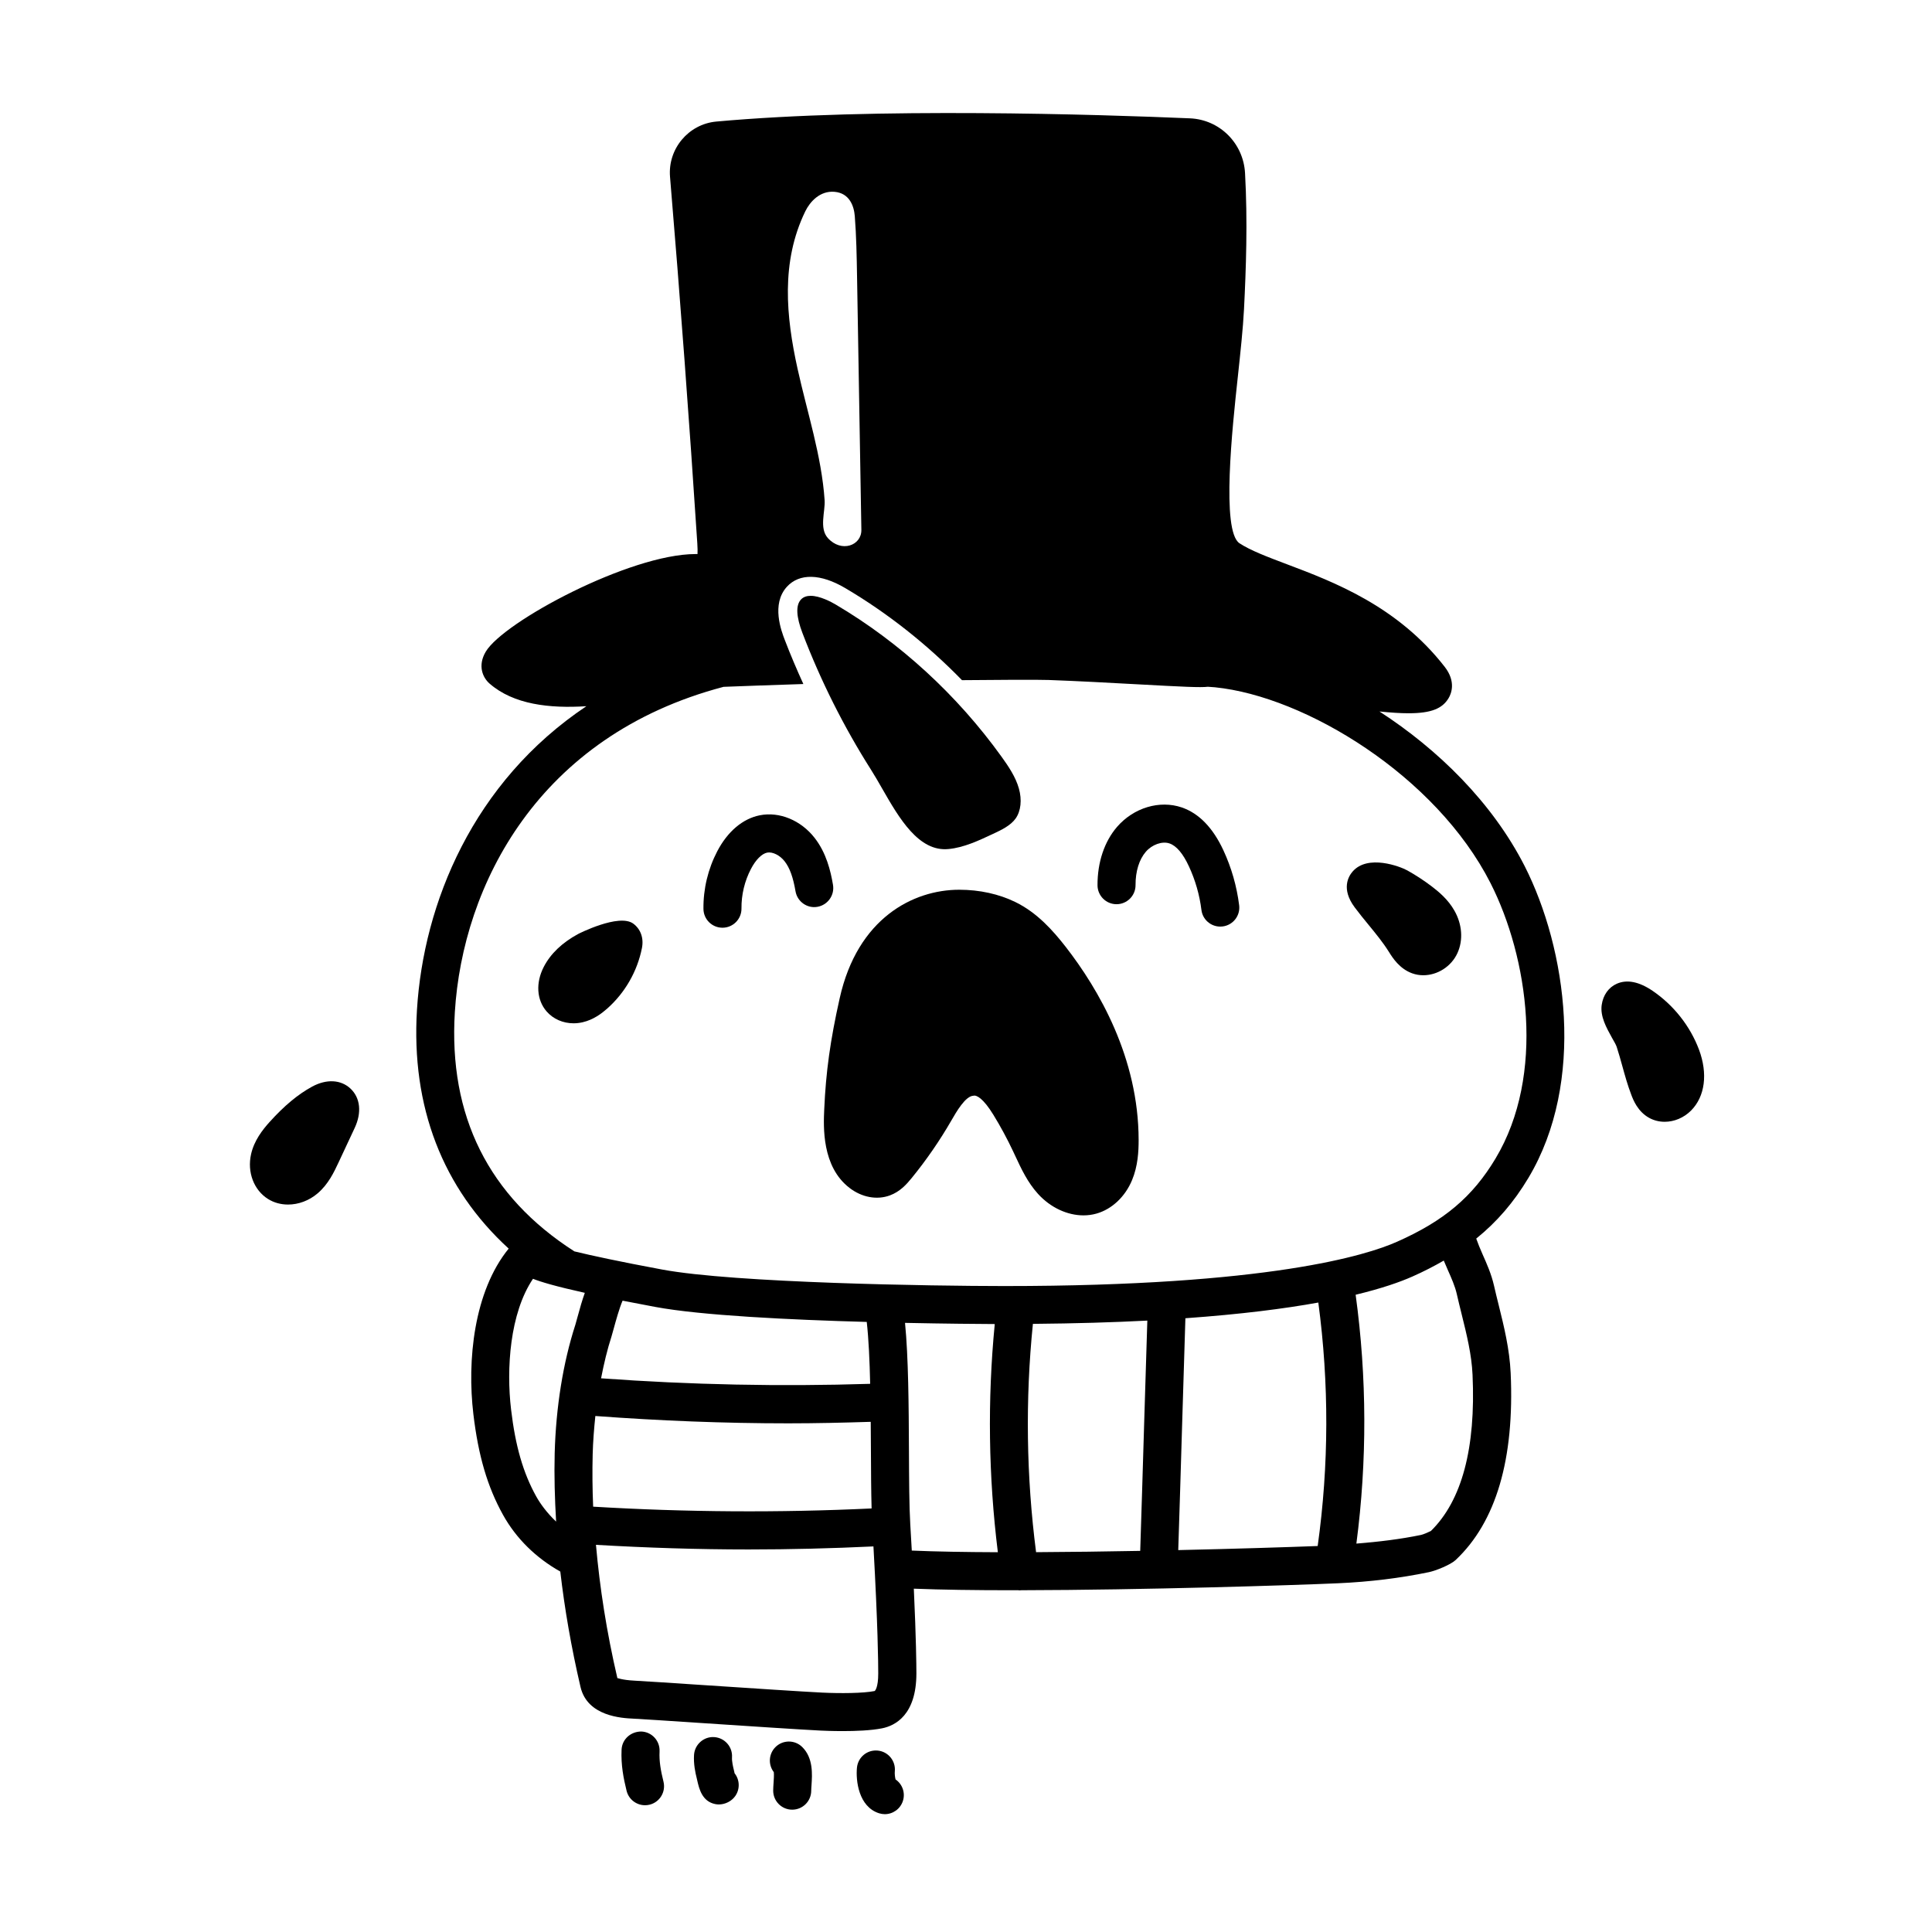
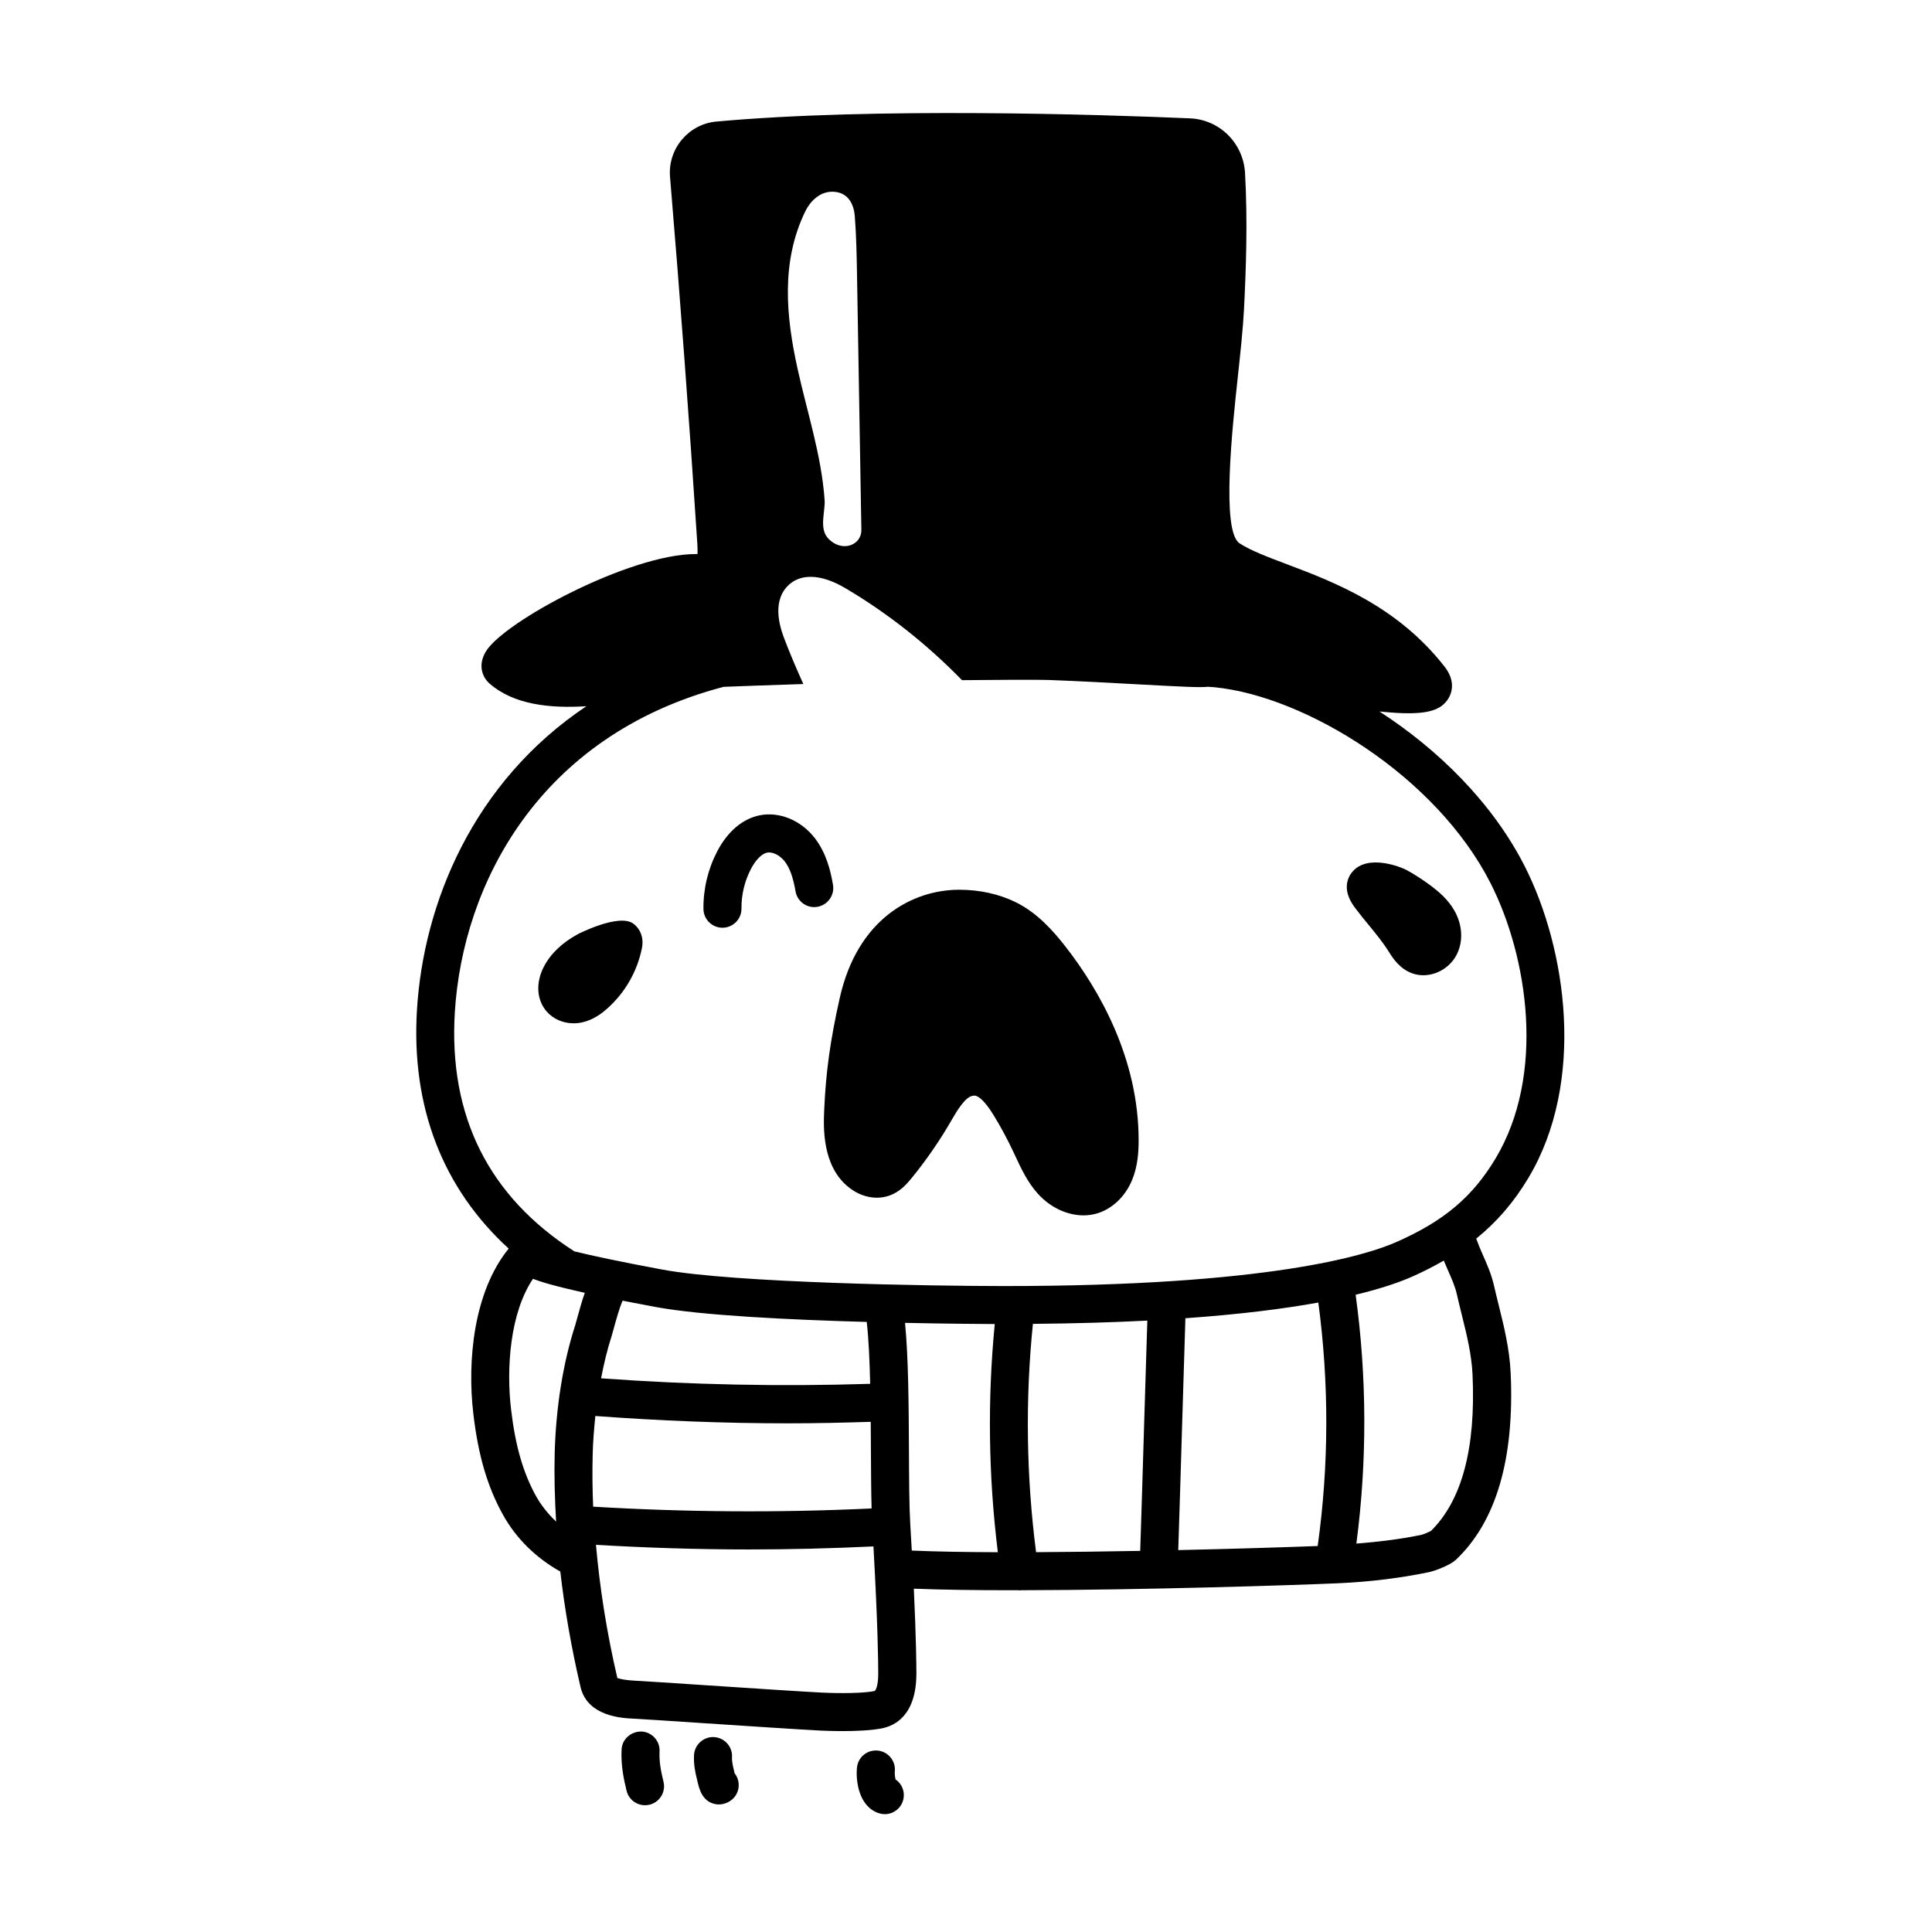
<svg xmlns="http://www.w3.org/2000/svg" fill="#000000" width="800px" height="800px" version="1.1" viewBox="144 144 512 512">
  <g>
    <path d="m509.57 332.55c2.988 0.301 5.551 0.473 7.684 0.473 6.09 0 9.012-1.273 10.641-4.012 0.711-1.184 2.019-4.367-1.031-8.293-12.555-16.137-29.457-22.52-41.797-27.18-5.199-1.965-9.688-3.656-12.59-5.57-4.863-3.203-1.891-30.684-0.465-43.887 0.719-6.691 1.402-13.012 1.664-18.156 0.535-10.621 0.988-23.207 0.273-36.066-0.449-7.934-6.731-14.168-14.605-14.5-23.797-1.012-83.652-2.957-125.52 0.855-7.379 0.676-12.883 7.25-12.258 14.66 2.695 32.184 5.129 64.859 7.227 97.109 0.082 1.215 0.09 2.141 0.055 2.848-0.168 0-0.332-0.004-0.508-0.004-17.422 0-50.906 17.945-55.609 25.871-2.191 3.684-0.828 6.856 1.004 8.453 6.352 5.547 15.852 6.629 25.664 6-30.059 20.105-43.168 52.27-44.898 80.449-1.578 25.688 6.801 47.289 24.305 63.293-9.266 11.383-11.039 29.711-9.359 43.848 1.309 11.039 3.727 19.277 7.863 26.719 3.481 6.273 8.742 11.402 15.176 15.02 1.145 9.898 2.898 20.035 5.356 30.582 1.828 7.812 11 8.258 14.012 8.398 1.91 0.09 9.523 0.594 18.309 1.176 12.031 0.797 26.254 1.734 31.293 1.984 0.801 0.039 3.098 0.137 5.871 0.137 3.406 0 7.523-0.152 10.465-0.742 3.387-0.684 9.062-3.481 9.062-14.551 0-2.191-0.066-9.098-0.68-22.449 7.285 0.293 16.324 0.414 26.156 0.414 0.508 0 1.039-0.004 1.547-0.004 0.074 0.004 0.145 0.039 0.223 0.039 0.195 0 0.402-0.02 0.605-0.039 32.379-0.059 72.004-1.316 83.941-1.848 8.344-0.371 16.426-1.359 24.016-2.938 1.855-0.383 5.762-1.969 7.09-3.211 10.723-10.086 15.633-26.766 14.59-49.57-0.297-6.379-1.758-12.293-3.176-18.012-0.422-1.707-0.852-3.422-1.238-5.144-0.707-3.078-1.895-5.75-3.043-8.328-0.637-1.438-1.195-2.801-1.668-4.137 5.508-4.449 9.977-9.652 13.82-16.07 15.242-25.469 10.16-60.719-1.012-82.695-8.574-16.797-22.918-30.871-38.449-40.922zm-152.17-132.53c1.234-2.539 3.879-5.523 7.754-5.188 3.949 0.336 5.164 3.738 5.375 6.445 0.418 5.324 0.508 10.66 0.598 15.996 0.383 22.379 0.762 44.754 1.145 67.133 0.07 4.172-5.305 6.144-8.883 2.18-2.352-2.609-0.656-7.082-0.855-10.027-0.801-11.75-4.621-23.27-7.176-34.848-3.047-13.828-4.461-28.281 2.043-41.691zm-71.297 340.55c-3.465-6.238-5.516-13.336-6.66-23.016-1.285-10.801-0.352-25.52 5.805-34.66 2.055 0.816 5.93 1.988 13.734 3.719-0.68 1.906-1.309 4.07-1.969 6.523-0.223 0.832-0.406 1.516-0.543 1.953-3.254 10.051-5.144 21.824-5.473 34.047-0.156 5.969 0.023 12.012 0.379 18.105-2.449-2.336-4.191-4.723-5.273-6.672zm14.961-11.164c0.094-3.453 0.363-6.828 0.711-10.152 16.965 1.254 34.062 1.945 51.137 1.945 7.297 0 14.574-0.172 21.84-0.402 0.02 2.562 0.035 5.109 0.051 7.531 0.023 5.621 0.055 10.984 0.18 15.426-24.496 1.164-49.297 0.996-73.793-0.473-0.195-4.664-0.242-9.289-0.125-13.875zm72.633-35.082c0.504 4.457 0.766 10.254 0.906 16.402-23.711 0.754-47.648 0.262-71.312-1.461 0.754-3.871 1.637-7.617 2.762-11.078 0.176-0.551 0.406-1.406 0.684-2.434 0.383-1.41 1.391-5.078 2.254-7.062 2.625 0.52 5.457 1.062 8.656 1.656 12.234 2.281 35.785 3.414 56.051 3.977zm2.078 97.816c-3.031 0.609-9.145 0.645-13.855 0.418-5.008-0.242-19.156-1.18-31.117-1.969-8.883-0.59-16.559-1.094-18.496-1.188-3.734-0.18-4.711-0.805-4.691-0.656-2.863-12.289-4.672-23.965-5.68-35.348 13.426 0.781 26.934 1.223 40.441 1.223 11.059 0 22.105-0.281 33.094-0.805 1.176 20.953 1.27 30.953 1.27 33.656 0.012 3.754-0.848 4.633-0.965 4.668zm9.453-44.27c-0.281-4.707-0.316-11.934-0.348-19.594-0.055-11.664-0.133-24.504-1.039-33.703 10.863 0.227 19.723 0.293 23.781 0.312-1.961 20.129-1.668 40.406 0.82 60.469-8.609-0.031-16.449-0.16-22.809-0.438-0.125-2.234-0.258-4.559-0.406-7.047zm108.14-58.684c2.871 21.438 2.82 43.109-0.168 64.523-8.277 0.312-21.801 0.742-36.953 1.082 0.352-10.688 0.676-21.375 0.992-32.066 0.289-9.793 0.59-19.582 0.902-29.379 14.688-1.047 26.238-2.527 35.227-4.16zm-46.191 33.242c-0.328 10.855-0.648 21.715-1.008 32.57-9.168 0.172-18.605 0.297-27.598 0.344-2.586-20.062-2.883-40.371-0.84-60.504 11.215-0.098 21.301-0.398 30.324-0.867-0.312 9.48-0.598 18.969-0.879 28.457zm80.473-41.953c0.992 2.238 1.941 4.352 2.418 6.465 0.402 1.793 0.848 3.566 1.285 5.336 1.359 5.488 2.641 10.672 2.887 16.051 0.891 19.441-2.832 33.371-11.039 41.398-0.699 0.352-2.023 0.926-2.621 1.047-5.438 1.129-11.215 1.824-17.125 2.297 2.863-21.902 2.805-44.043-0.195-65.949 6.996-1.688 11.805-3.391 14.988-4.805 0.004 0 0.012 0 0.016-0.004 3.019-1.336 5.762-2.754 8.352-4.246 0.344 0.809 0.684 1.625 1.035 2.41zm12.699-29.484c-6.086 10.172-13.668 16.574-26.168 22.105-0.004 0-0.004 0.004-0.012 0.004-7.926 3.527-33.887 11.715-103.87 11.715h-0.289c-18.676-0.004-71.348-0.801-90.539-4.375-11.461-2.133-18.703-3.703-23.281-4.82-0.016-0.012-0.023-0.031-0.039-0.039-22.672-14.547-33.309-35.867-31.613-63.359 2.066-33.52 21.977-73.242 71.215-86.203 4.383-0.172 11.977-0.449 21.145-0.746-1.75-3.848-3.414-7.738-4.922-11.684-0.902-2.348-3.633-9.48 0.551-14.082 3.309-3.637 8.941-3.512 15.473 0.344 11.227 6.625 21.68 14.902 30.938 24.398 9.336-0.098 20.062-0.152 22.984-0.047 7.527 0.273 15.914 0.73 23.156 1.125 12.711 0.695 17.051 0.906 19.027 0.672 0.555 0.023 1.188 0.07 1.867 0.137 23.988 2.426 58.586 23.484 73.031 51.898 9.953 19.59 14.625 50.77 1.344 72.957z" />
    <path d="m318.79 608.14c0.133-2.777-2.012-5.141-4.793-5.269-2.797-0.031-5.144 2.012-5.273 4.797-0.191 4.082 0.523 7.652 1.324 10.902 0.562 2.297 2.625 3.836 4.887 3.836 0.398 0 0.805-0.047 1.211-0.145 2.699-0.664 4.352-3.394 3.684-6.098-0.719-2.906-1.172-5.383-1.039-8.023z" />
    <path d="m338.6 613.58-0.172-0.73c-0.121-0.504-0.508-2.039-0.438-3.148 0.176-2.777-1.934-5.168-4.711-5.352-2.734-0.195-5.176 1.93-5.352 4.711-0.152 2.398 0.336 4.707 0.727 6.238l0.121 0.527c0.508 2.223 1.281 5.582 4.801 6.281 0.309 0.059 0.613 0.09 0.926 0.09 1.676 0 3.371-0.848 4.336-2.211 1.328-1.875 1.195-4.348-0.168-6.055-0.012-0.125-0.043-0.238-0.07-0.352z" />
-     <path d="m349.46 607.04c-1.777 1.82-1.906 4.637-0.395 6.594 0.086 0.676-0.004 2.035-0.059 2.805-0.055 0.777-0.102 1.496-0.102 2.106 0 2.781 2.254 5.039 5.039 5.039 2.785 0 5.039-2.258 5.039-5.039 0-0.414 0.039-0.898 0.074-1.414 0.195-2.891 0.5-7.262-2.473-10.168-1.988-1.945-5.18-1.906-7.125 0.078z" />
    <path d="m381.33 615.57c-0.152-0.578-0.262-1.512-0.195-2.133 0.277-2.766-1.742-5.238-4.508-5.516-2.801-0.277-5.238 1.742-5.523 4.508-0.344 3.43 0.434 10.375 5.844 12.102 0.516 0.16 1.027 0.242 1.535 0.242 2.137 0 4.109-1.367 4.797-3.508 0.699-2.176-0.16-4.473-1.949-5.695z" />
    <path d="m364.75 378.48c-0.629-3.684-1.754-8.43-4.856-12.418-3.648-4.691-9.355-7.043-14.555-6-4.519 0.902-8.523 4.293-11.262 9.539-2.449 4.691-3.715 9.969-3.656 15.27 0.031 2.762 2.277 4.984 5.039 4.984h0.055c2.785-0.031 5.012-2.312 4.984-5.094-0.039-3.641 0.828-7.269 2.516-10.496 1.258-2.418 2.867-4.031 4.301-4.316 1.402-0.266 3.359 0.684 4.621 2.309 1.352 1.738 2.238 4.188 2.883 7.941 0.469 2.742 3.098 4.609 5.812 4.117 2.742-0.484 4.59-3.09 4.117-5.836z" />
-     <path d="m457.18 357.98c-5.859-2-12.762 0.066-17.164 5.168-3.352 3.891-5.184 9.375-5.164 15.453 0.012 2.777 2.262 5.023 5.039 5.023h0.016c2.785-0.012 5.031-2.273 5.023-5.055-0.016-3.648 0.953-6.785 2.719-8.836 1.656-1.926 4.352-2.875 6.273-2.215 1.848 0.629 3.586 2.68 5.16 6.086 1.691 3.656 2.812 7.535 3.309 11.543 0.316 2.551 2.488 4.41 4.992 4.41 0.207 0 0.418-0.012 0.637-0.039 2.762-0.348 4.719-2.867 4.367-5.629-0.637-5.039-2.035-9.926-4.16-14.52-2.777-6-6.492-9.828-11.047-11.391z" />
    <path d="m413.1 383.06c-4.367-2.137-9.508-3.266-14.852-3.269h-0.035c-12.223 0-26.949 7.543-31.676 28.707-2.516 11.234-3.668 19.523-4.109 29.539-0.203 4.523-0.676 15.125 6.711 20.777 3.254 2.504 7.25 3.25 10.688 1.98 2.664-0.984 4.367-2.875 5.758-4.578 3.898-4.777 7.445-9.914 10.539-15.281 1.309-2.277 3.742-6.508 5.856-6.555 0.766-0.238 2.555 0.621 5.273 5.047 1.914 3.117 3.672 6.379 5.234 9.691l0.645 1.375c1.492 3.203 3.18 6.84 5.949 9.891 3.309 3.648 7.773 5.699 12.051 5.699 1.16 0 2.312-0.152 3.422-0.465 4.086-1.148 7.617-4.457 9.445-8.863 1.562-3.734 1.754-7.648 1.75-10.641-0.023-21.793-10.539-39.887-19.355-51.227-3.332-4.254-7.508-9-13.293-11.828z" />
    <path d="m311.82 388.77c-3.797-2.785-14.586 2.734-14.586 2.734-4.277 2.316-7.352 5.262-9.141 8.75-2.168 4.219-1.875 8.73 0.75 11.77 1.758 2.035 4.367 3.16 7.16 3.16 0.781 0 1.582-0.09 2.383-0.273 2.938-0.672 5.129-2.394 6.516-3.617 4.719-4.176 7.996-9.879 9.219-16.066 0.516-2.609-0.34-5.023-2.301-6.457z" />
    <path d="m523.3 378.81c-2.051-1.547-4.188-2.938-6.359-4.144-1.91-1.055-10.465-4.324-14.484 0.301-1.062 1.215-3.129 4.57 0.562 9.508 1.188 1.598 2.43 3.113 3.672 4.625 1.953 2.387 3.805 4.641 5.379 7.152 0.977 1.566 2.801 4.473 6.172 5.691 0.953 0.344 1.953 0.508 2.949 0.508 3.707 0 7.406-2.266 9.047-5.879 1.566-3.422 1.258-7.637-0.812-11.254-1.645-2.894-4.019-4.91-6.125-6.508z" />
-     <path d="m594.25 422.16c-2.336-6.227-6.688-11.742-12.238-15.539-3.613-2.465-6.812-3.117-9.531-1.926-2.176 0.957-3.637 3.004-4.012 5.617-0.43 3.039 1.211 5.992 2.797 8.844 0.484 0.855 0.961 1.648 1.168 2.254 0.543 1.664 1.012 3.352 1.48 5.039 0.695 2.508 1.41 5.106 2.398 7.688 0.504 1.328 1.684 4.434 4.746 6.117 1.27 0.695 2.676 1.031 4.102 1.031 2.504 0 5.062-1.039 7.004-2.992 3.691-3.734 4.469-9.762 2.086-16.133z" />
-     <path d="m226.71 431.97c-3.734 2.031-7.426 5.098-11.281 9.387h-0.004c-1.844 2.055-4.074 4.883-4.887 8.504-1.078 4.762 0.734 9.547 4.516 11.898 1.578 0.984 3.406 1.461 5.281 1.461 2.742 0 5.578-1.023 7.875-2.996 2.828-2.43 4.309-5.606 5.512-8.168l4.277-9.145c1.906-4.074 1.492-7.969-1.109-10.414-2.551-2.398-6.359-2.598-10.18-0.527z" />
-     <path d="m377.79 352.99c4.5 7.859 9.699 16.816 17.594 16.012 4.031-0.379 7.969-2.227 11.777-4.016 2.188-1.023 4.648-2.18 5.996-4.082 1.391-1.969 1.715-4.949 0.852-7.969-0.867-3.059-2.731-5.809-4.566-8.367-11.758-16.363-26.973-30.328-44.004-40.375-1.125-0.66-4.133-2.293-6.602-2.293-1.012 0-1.93 0.273-2.59 0.996-1.391 1.527-1.25 4.519 0.422 8.891 4.82 12.621 10.922 24.789 18.129 36.152 0.984 1.551 1.973 3.266 2.992 5.051z" />
  </g>
</svg>